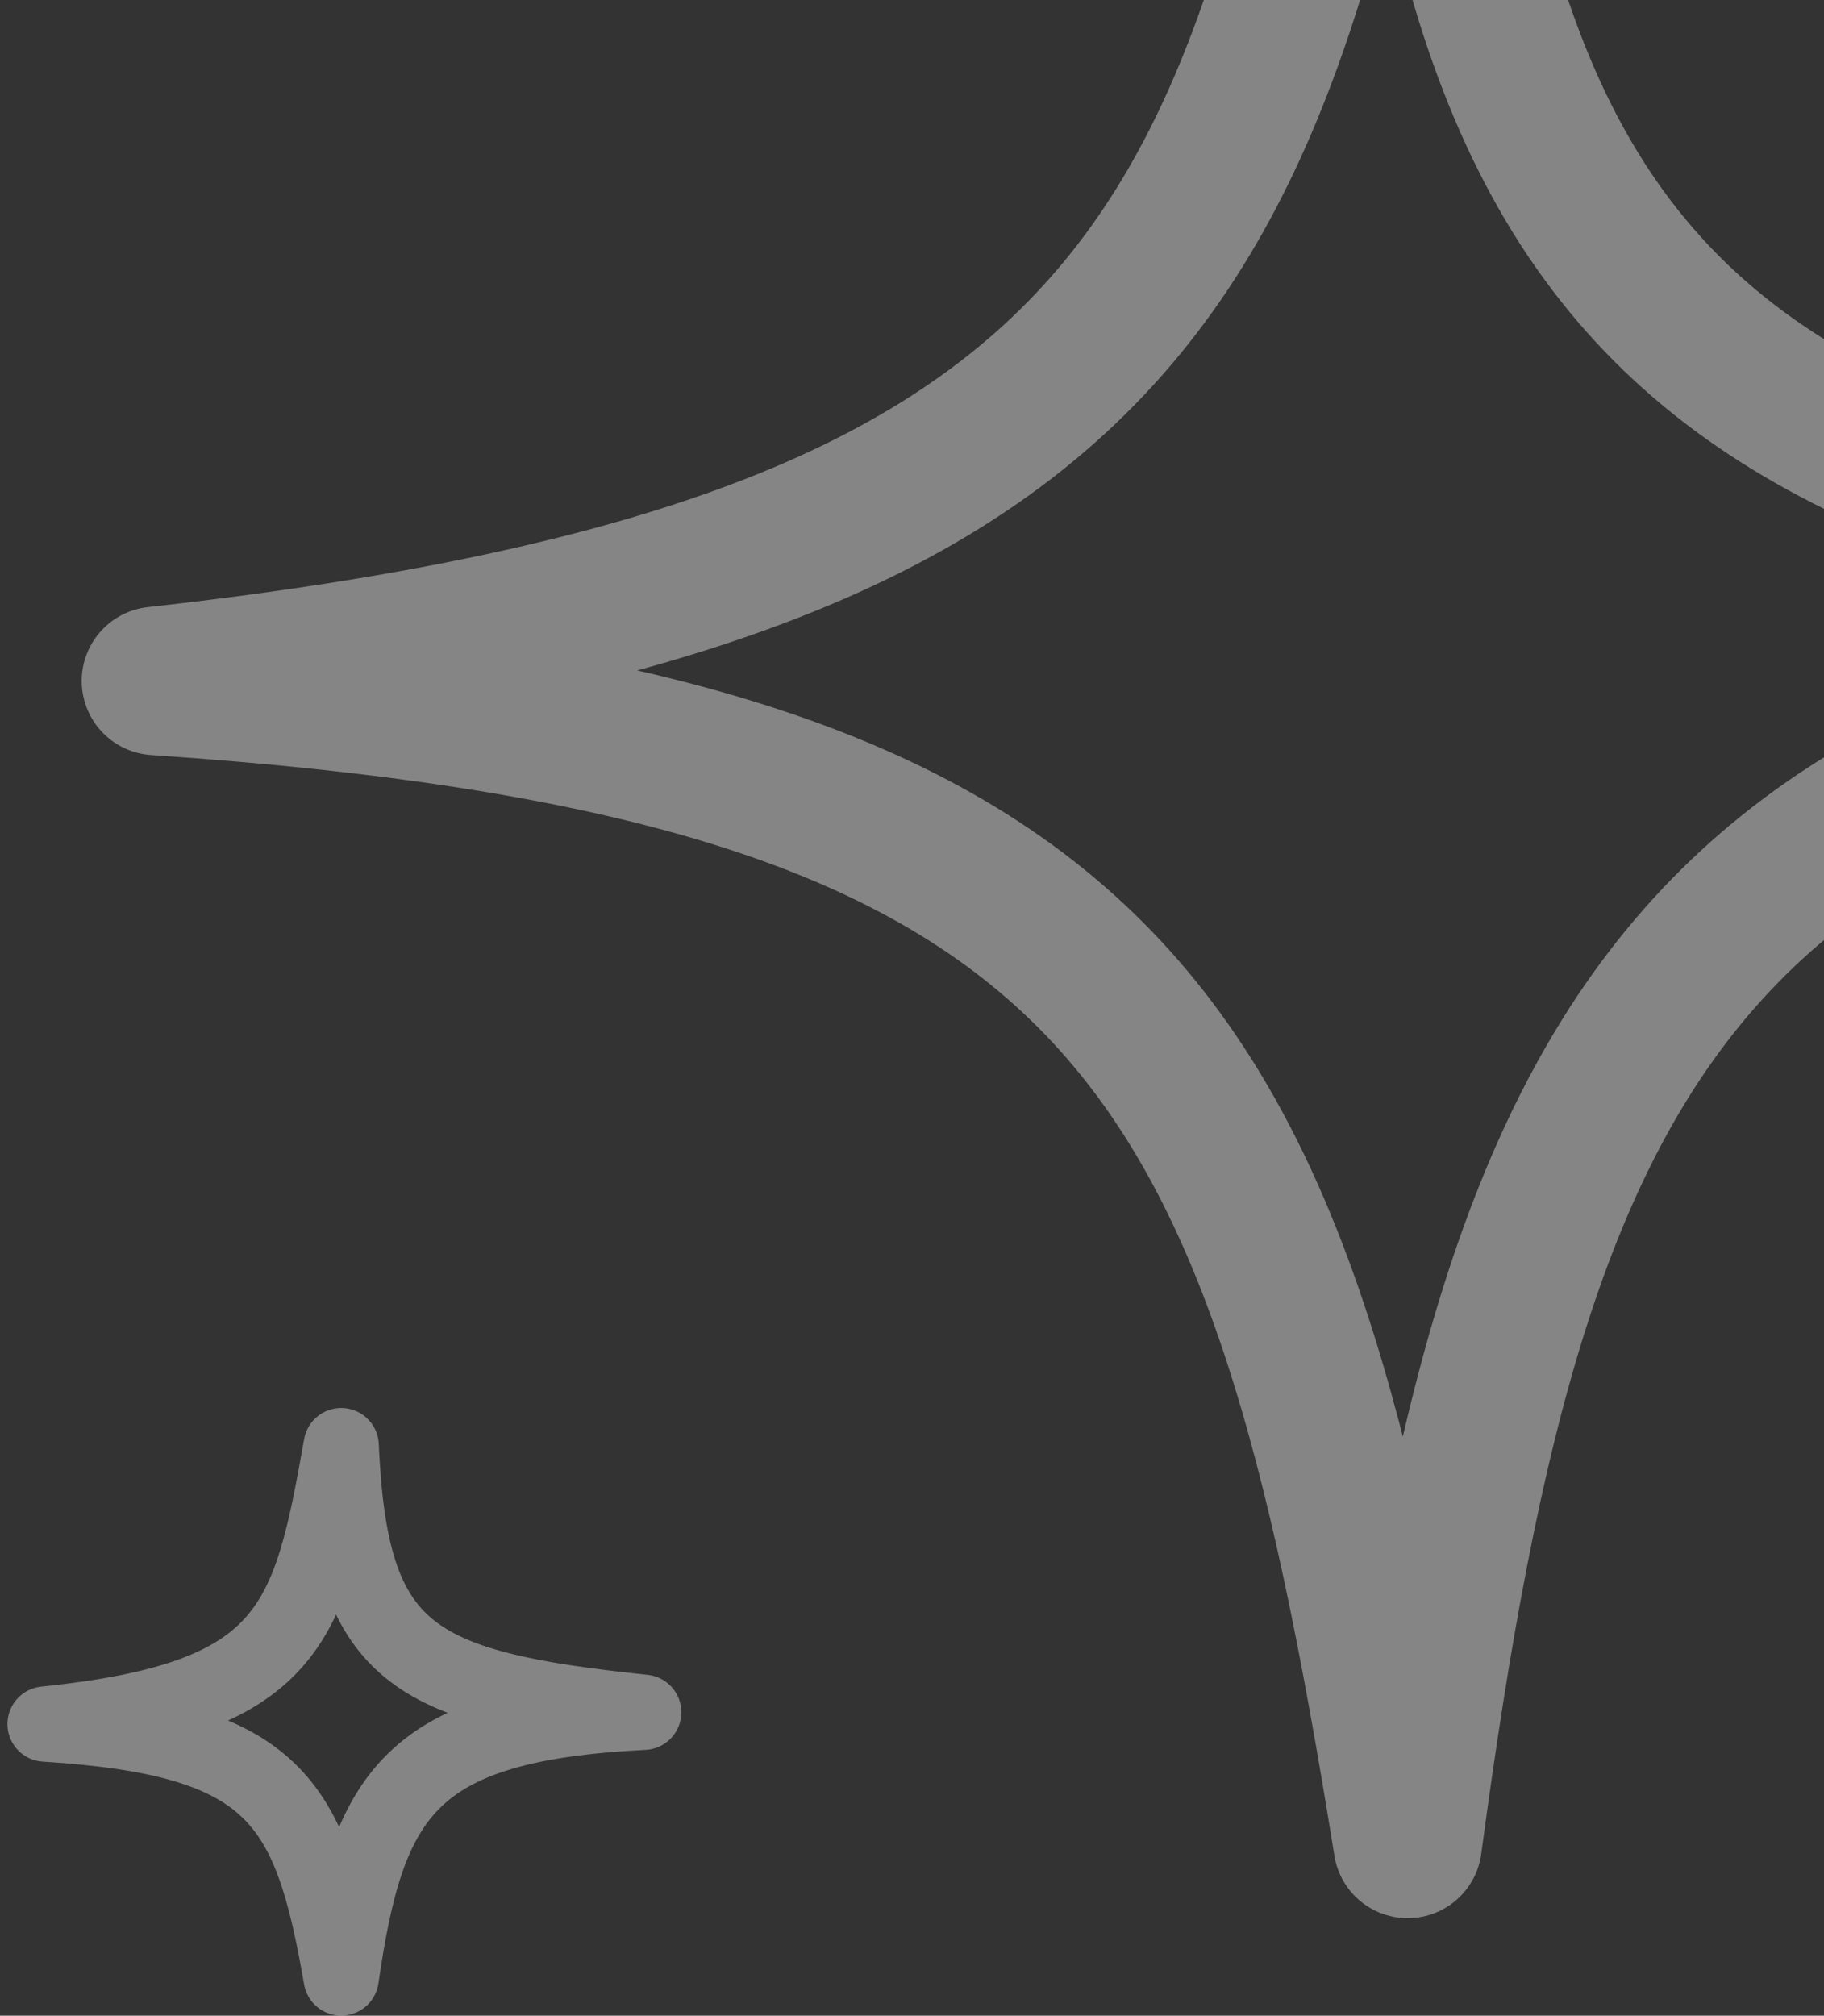
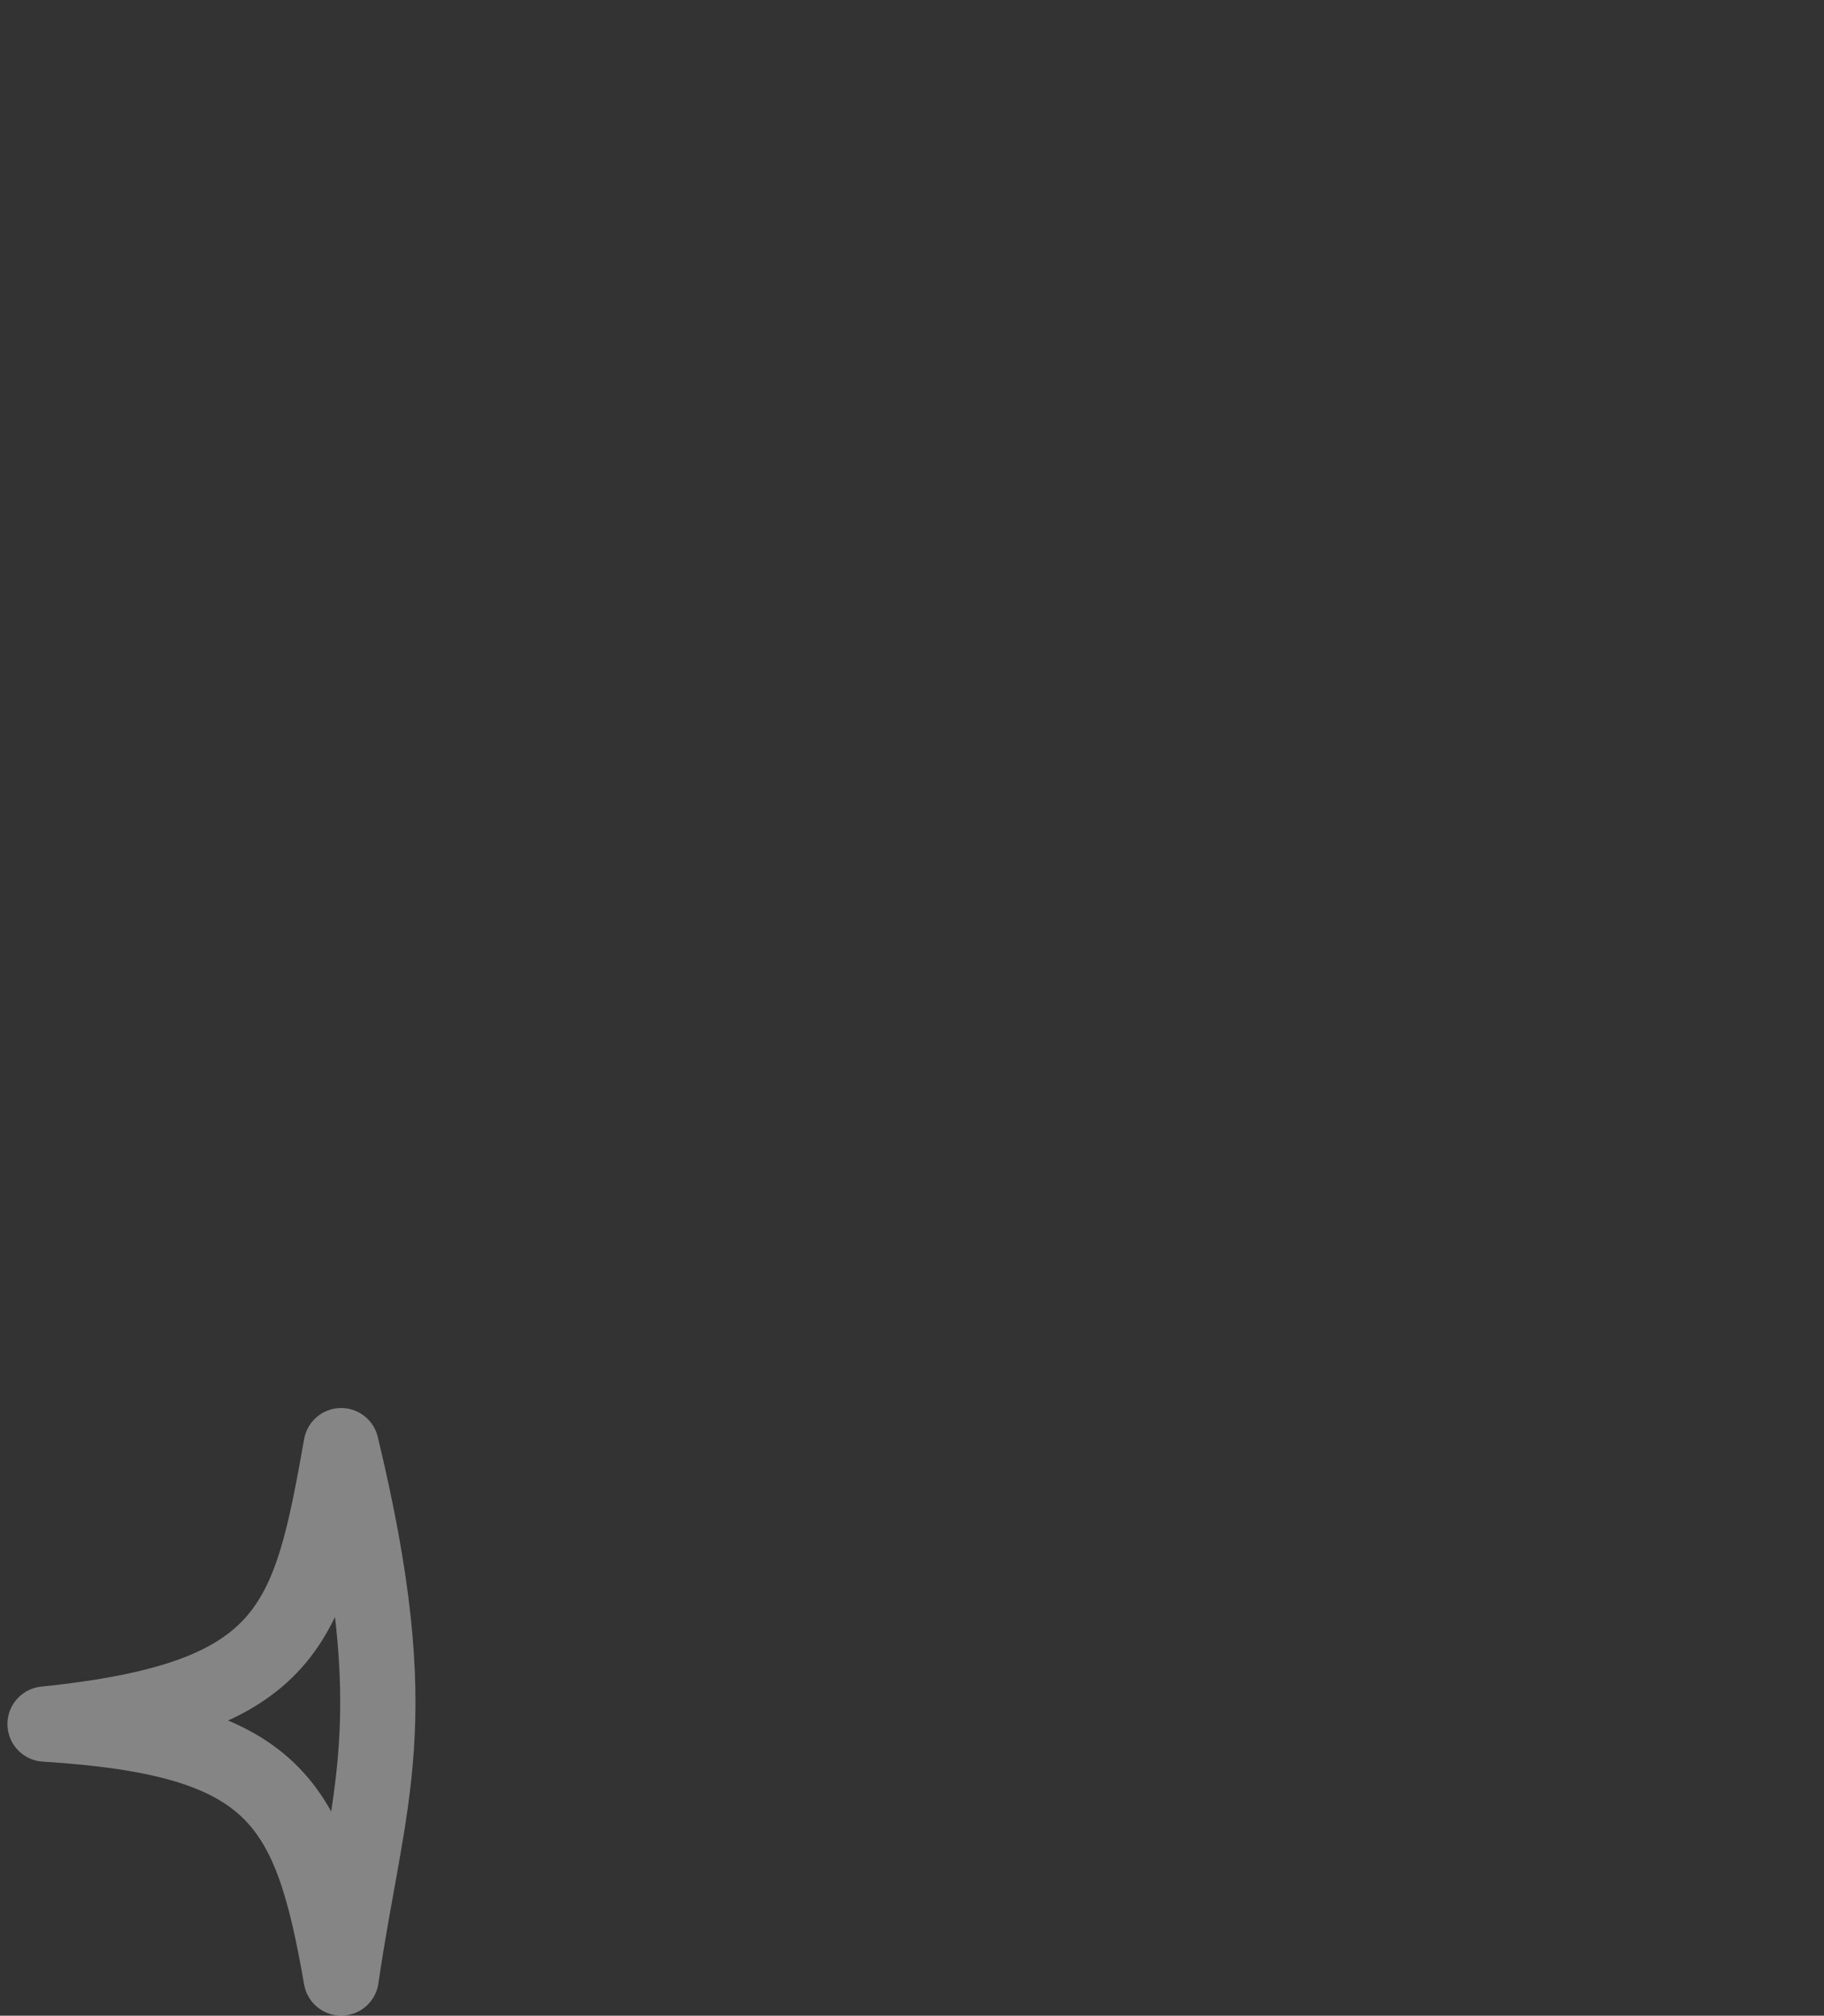
<svg xmlns="http://www.w3.org/2000/svg" width="86" height="95" viewBox="0 0 86 95" fill="none">
  <rect x="0" y="0" width="86" height="95" fill="#333333" stroke="none" />
-   <path opacity="0.4" d="M7.352 32.092C56.474 26.629 60.038 10.686 66.371 -28C68.204 16.978 80.118 24.262 126.674 29.543C79.752 32.092 71.687 47.206 66.371 86.903C60.231 48.738 53.358 35.188 7.352 32.092Z" stroke="white" stroke-width="7" stroke-linecap="round" stroke-linejoin="round" />
-   <path opacity="0.4" d="M2.125 81.254C13.745 80.061 14.588 76.58 16.086 68.133C16.52 77.954 19.338 79.544 30.351 80.698C19.251 81.254 17.343 84.554 16.086 93.222C14.634 84.889 13.008 81.93 2.125 81.254Z" stroke="white" stroke-width="3.548" stroke-linecap="round" stroke-linejoin="round" />
+   <path opacity="0.4" d="M2.125 81.254C13.745 80.061 14.588 76.58 16.086 68.133C19.251 81.254 17.343 84.554 16.086 93.222C14.634 84.889 13.008 81.93 2.125 81.254Z" stroke="white" stroke-width="3.548" stroke-linecap="round" stroke-linejoin="round" />
</svg>